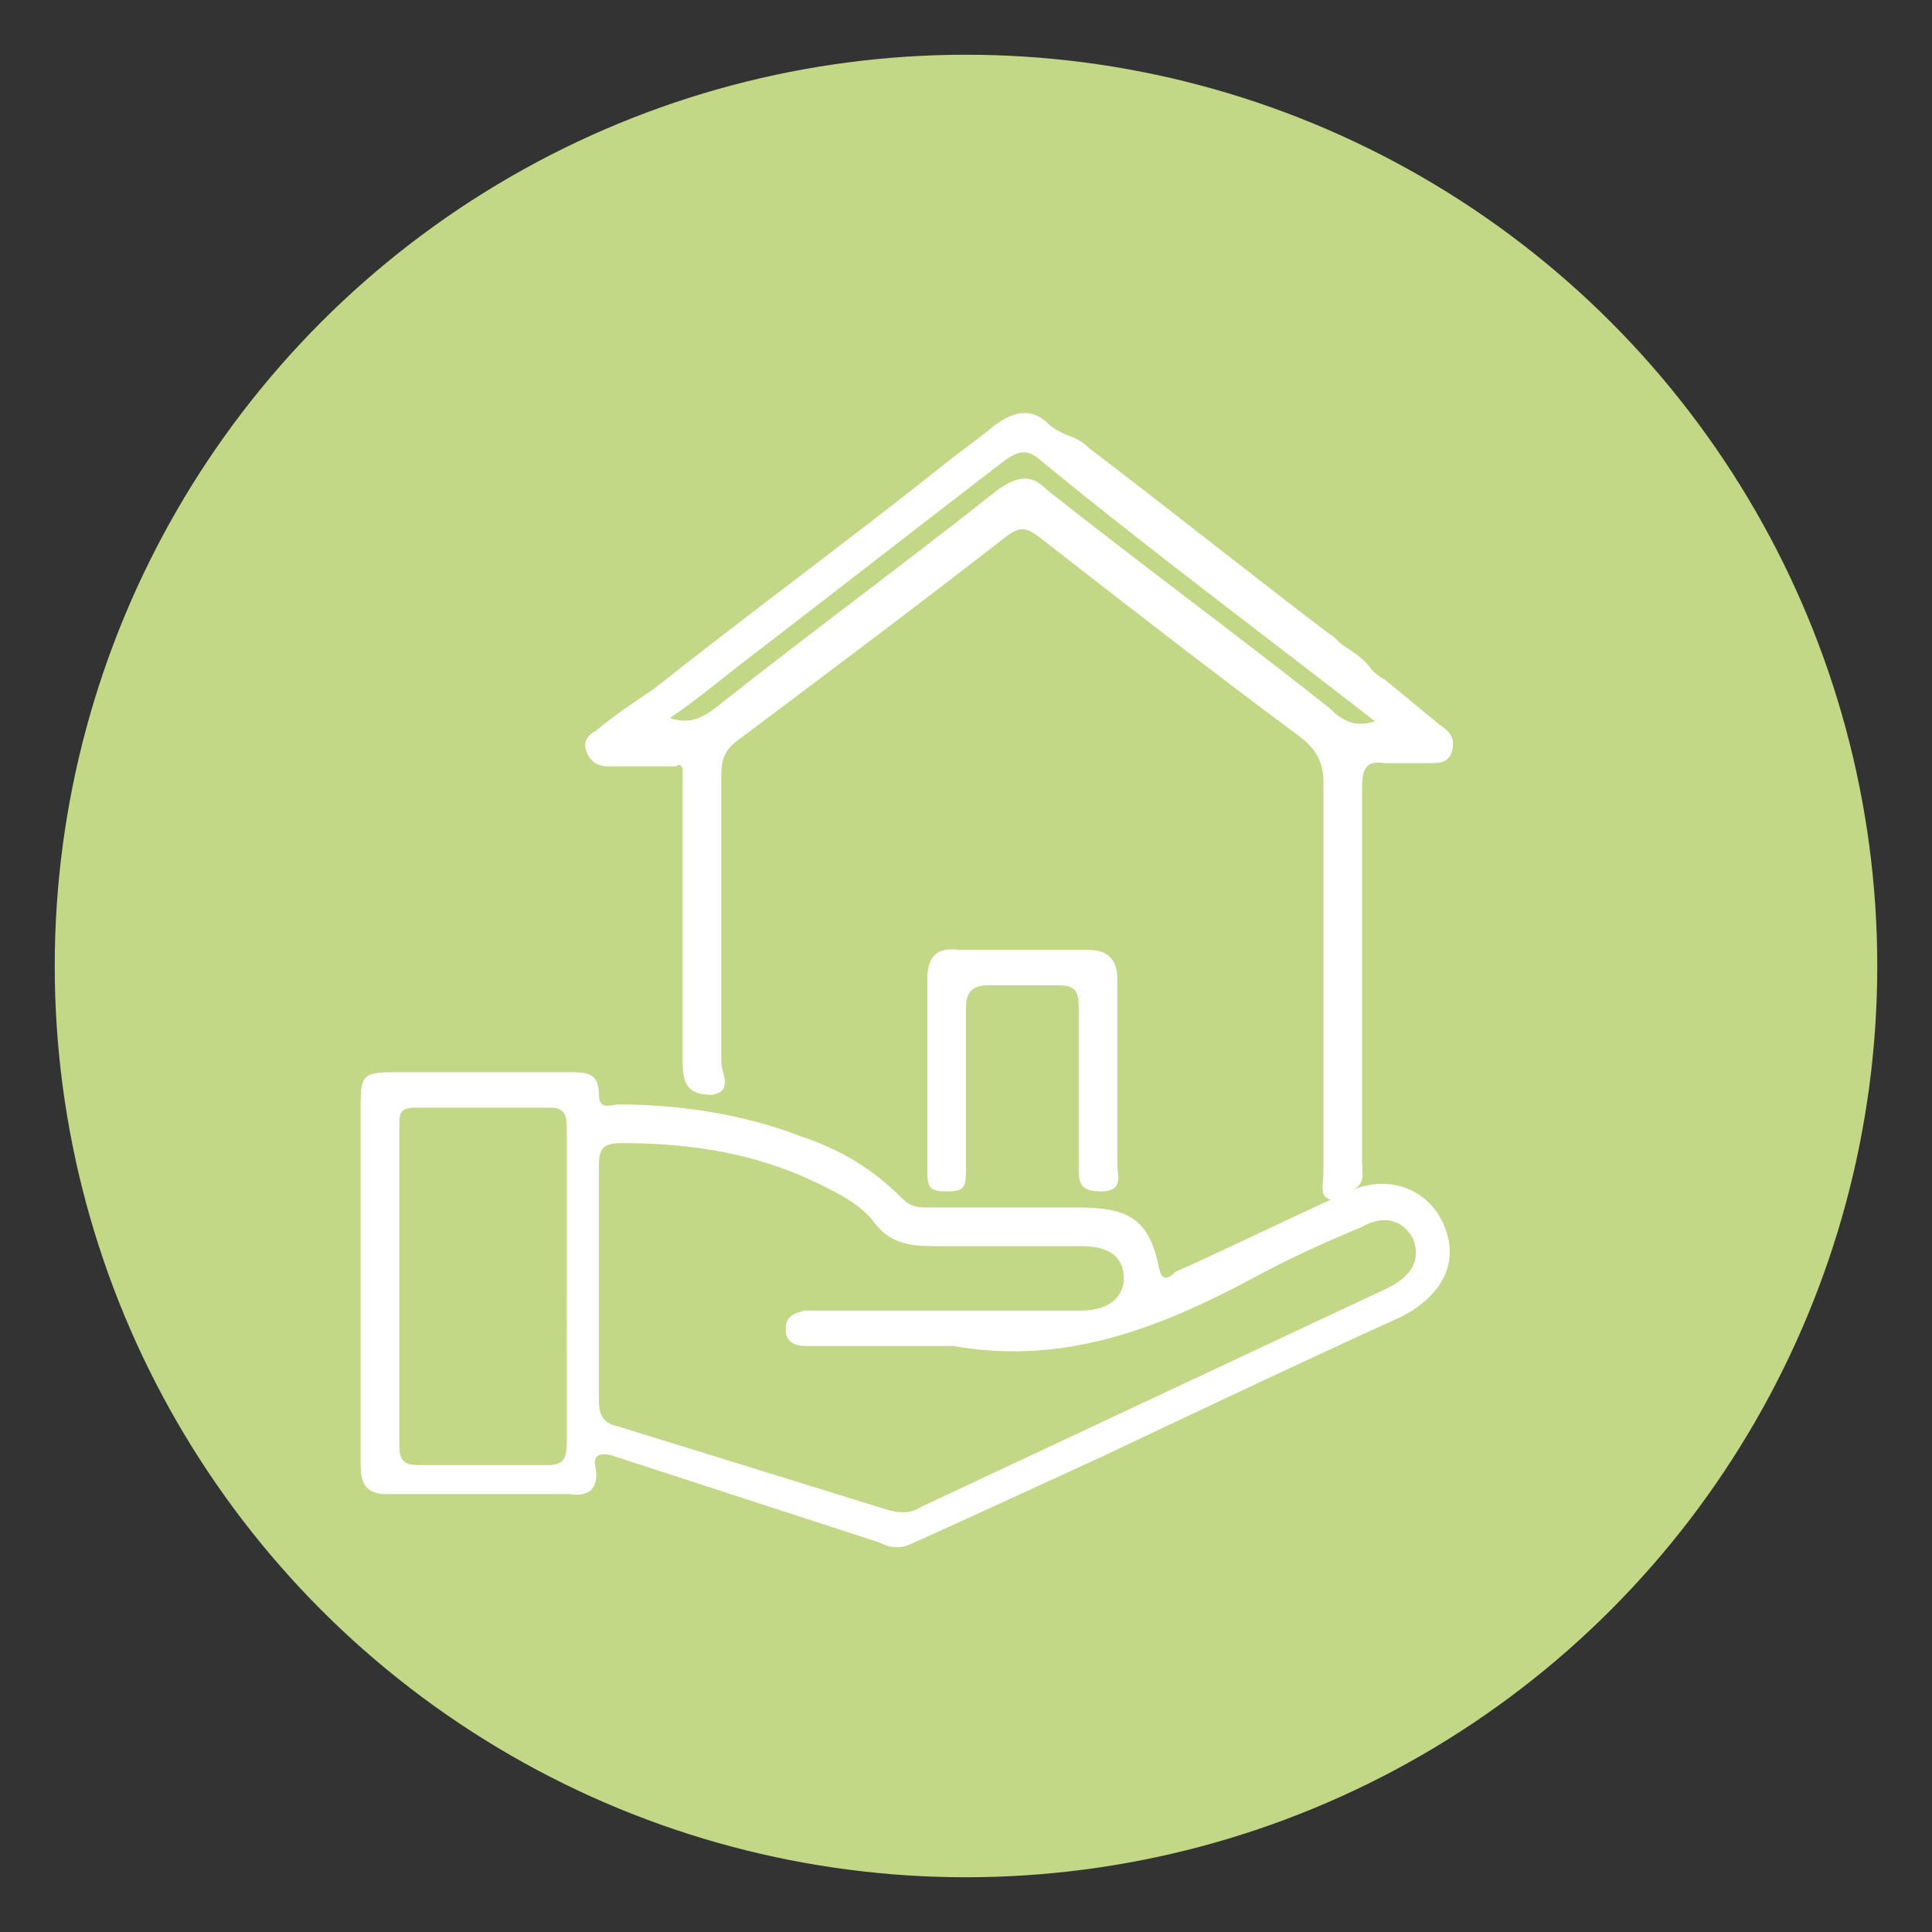
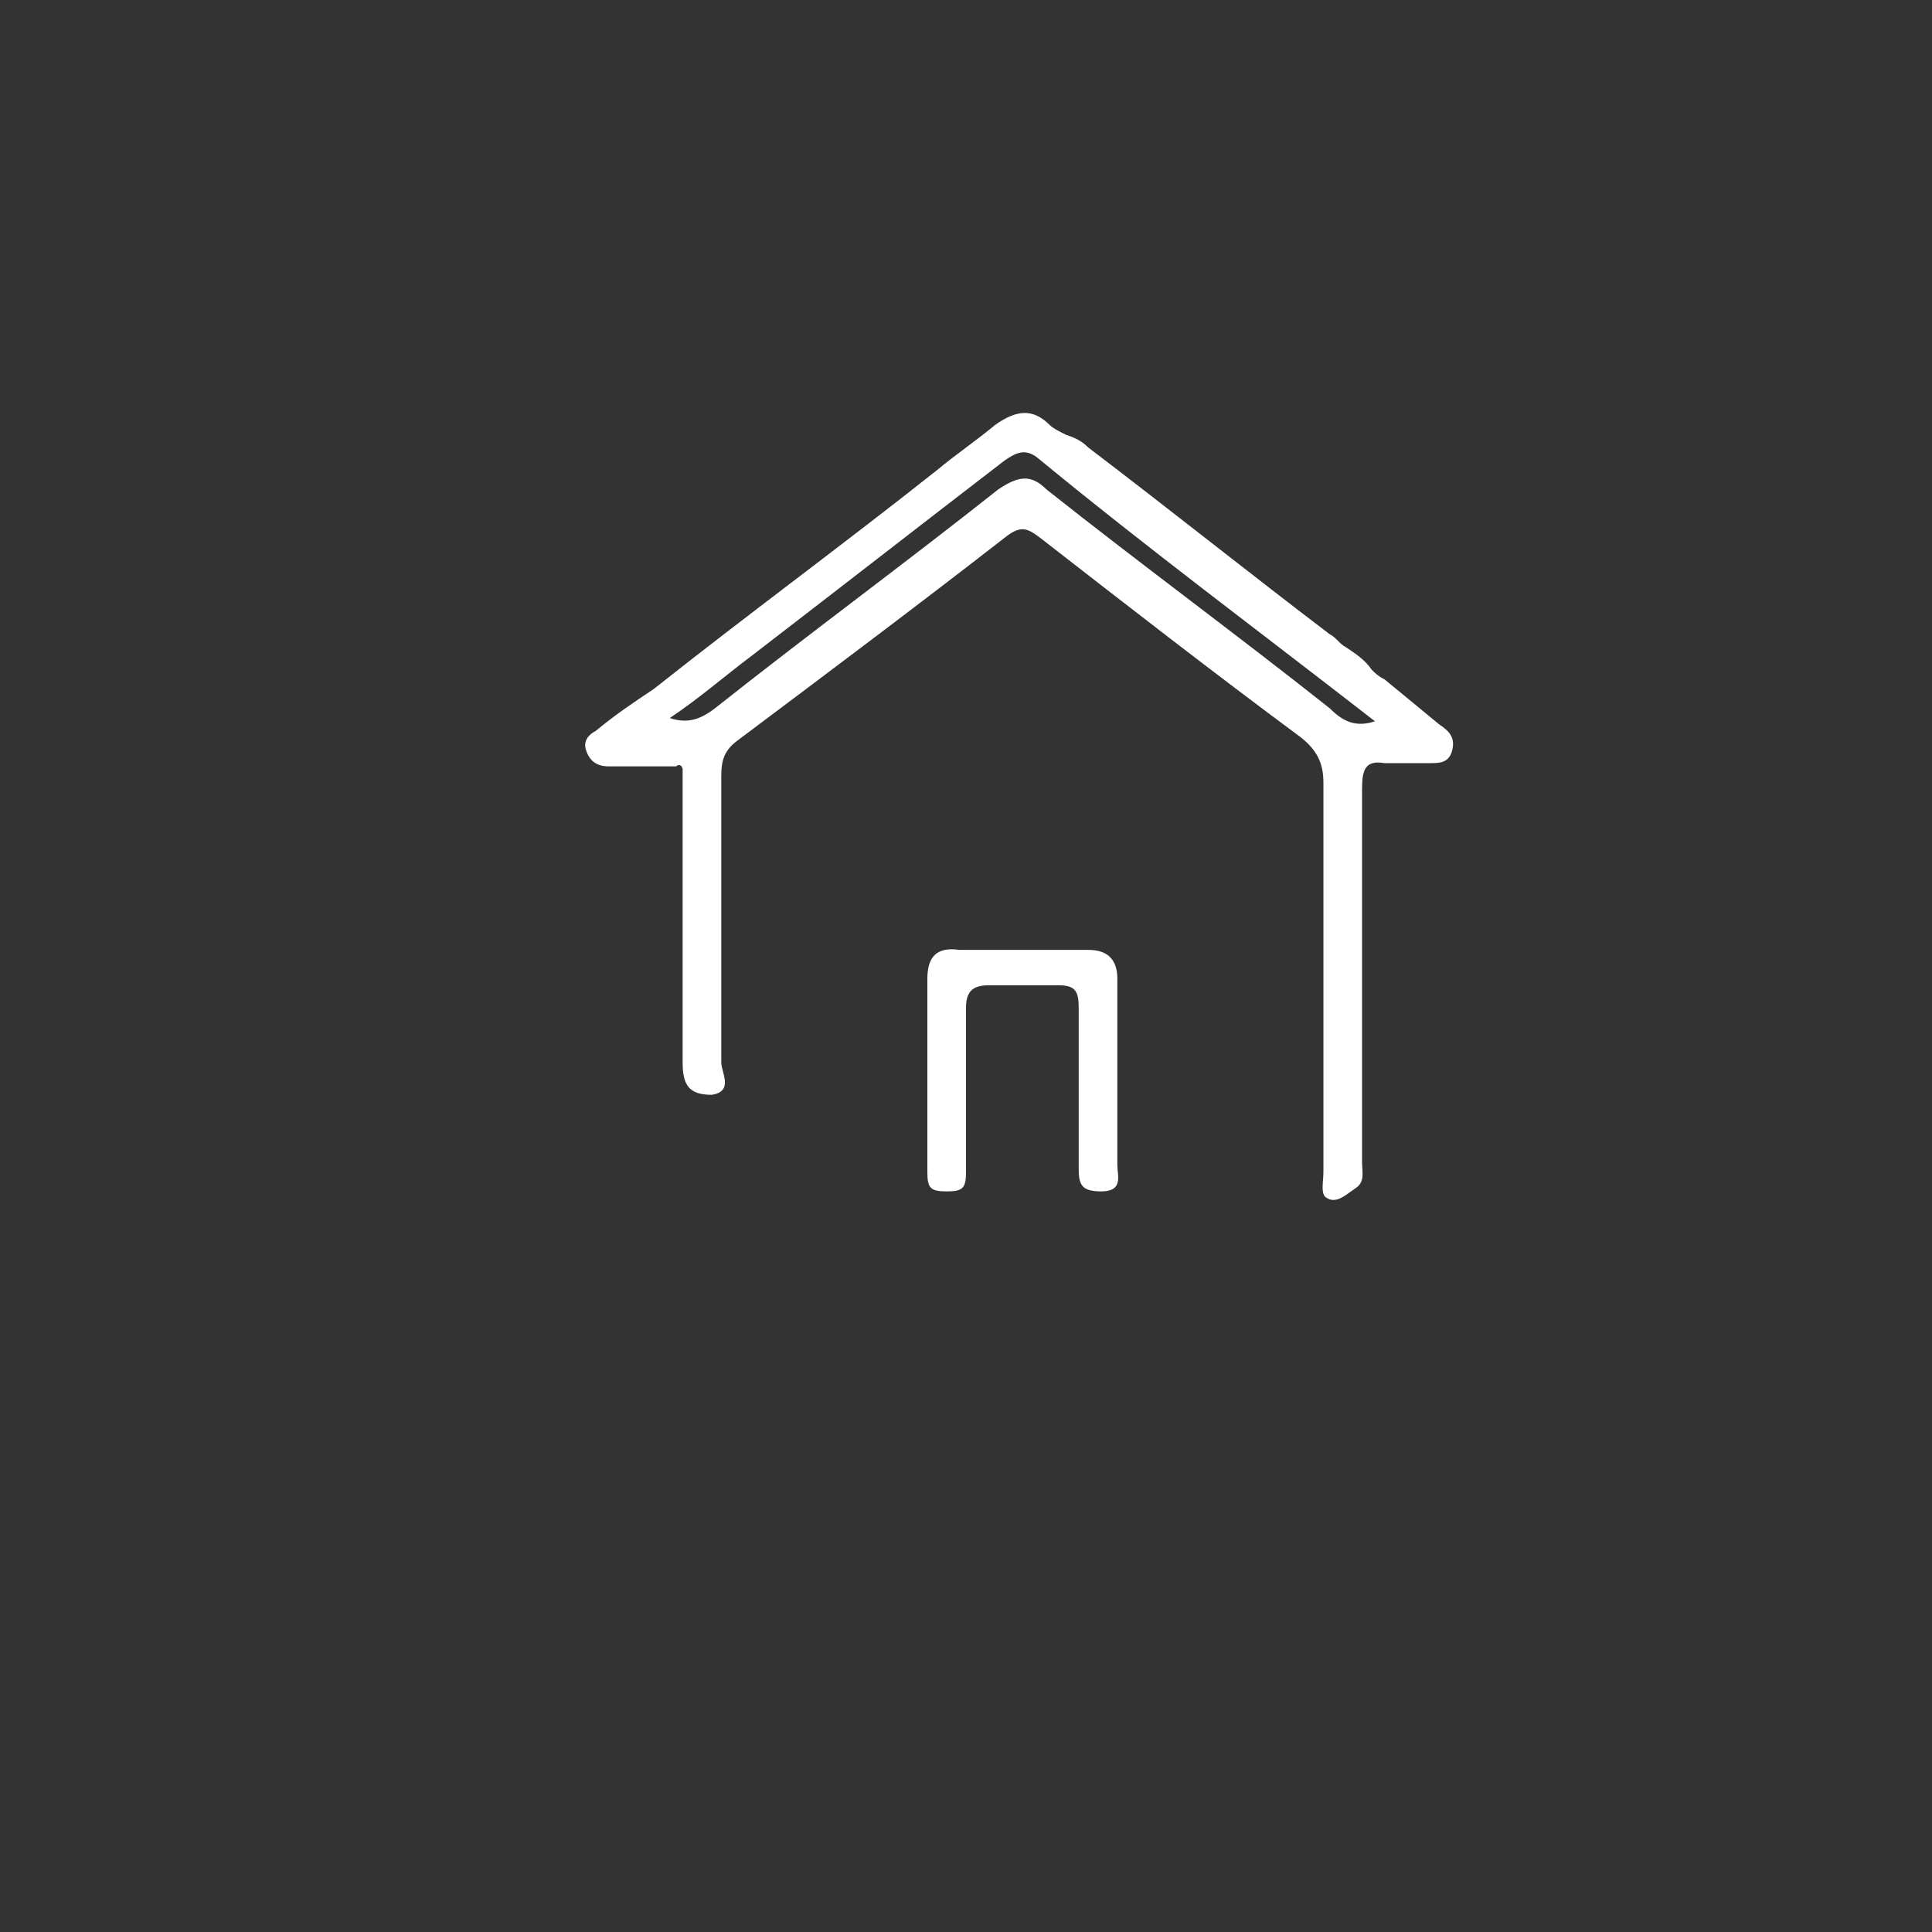
<svg xmlns="http://www.w3.org/2000/svg" version="1.1" id="Capa_1" x="0px" y="0px" width="60px" height="60px" viewBox="0 0 60 60" enable-background="new 0 0 60 60" xml:space="preserve">
  <rect x="0" y="0" width="60" height="60" fill="#333333" stroke="none" />
  <g>
-     <circle fill="#C2D887" cx="30" cy="30" r="28.3" />
-   </g>
+     </g>
  <g>
-     <path fill-rule="evenodd" clip-rule="evenodd" fill="#FFFFFF" d="M11.2,34.3c0-0.9,0.1-1,1-1l5.5,0c0.5,0,0.9,0,0.9,0.7   c0,0.5,0.4,0.3,0.6,0.3c1.9,0,3.9,0.3,5.7,1c1.2,0.4,2.2,1,3.1,1.9c0.3,0.3,0.5,0.3,0.9,0.3c1.5,0,3.1,0,4.6,0   c1.6,0,2.2,0.4,2.5,1.9c0.1,0.5,0.4,0.2,0.5,0.1c1.8-0.8,3.6-1.7,5.4-2.5c1.3-0.6,2.6,0,3,1.2c0.4,1.1-0.2,2.1-1.4,2.7   c-3.1,1.4-9.2,4.3-9.2,4.3s-3.9,1.8-5.9,2.7c-0.4,0.2-0.7,0.2-1.1,0l-8.3-2.7c-0.4-0.1-0.6,0-0.5,0.4c0.1,0.6-0.2,0.9-0.8,0.8H12   c-0.6,0-0.8-0.3-0.8-0.9L11.2,34.3z M29.6,41.8c-0.4,0-0.9,0-1.3,0c-1.1,0-2.2,0-3.3,0c-0.4,0-0.6-0.2-0.6-0.5   c0-0.4,0.2-0.5,0.6-0.6c0.2,0,0.4,0,0.5,0c2.7,0,5.4,0,8.1,0c0.8,0,1.3-0.4,1.3-1c0-0.7-0.5-1-1.3-1c-1.5,0-3.1,0-4.6,0   c-0.8,0-1.4-0.1-1.9-0.8c-0.5-0.6-1.2-0.9-1.8-1.2c-1.9-0.9-3.9-1.2-6-1.2c-0.6,0-0.7,0.2-0.7,0.7l0,7.3c0,0.4,0.1,0.7,0.6,0.8   l8.4,2.6c0.4,0.1,0.7,0.1,1-0.1l14.5-6.8c0.8-0.4,1-0.9,0.8-1.5c-0.3-0.6-0.9-0.8-1.6-0.4c-1.2,0.5-2.3,1-3.4,1.6   C35.9,41.3,33,42.4,29.6,41.8z M17.6,35c0-0.4-0.1-0.6-0.5-0.6h-4.2c-0.5,0-0.5,0.2-0.5,0.6l0,9.9c0,0.5,0.2,0.6,0.6,0.6l4,0   c0.5,0,0.6-0.2,0.6-0.7L17.6,35z" />
    <path fill-rule="evenodd" clip-rule="evenodd" fill="#FFFFFF" d="M33.8,13.9c2.5,1.9,5,3.9,7.5,5.8c0.2,0.1,0.3,0.3,0.5,0.4   c0.3,0.2,0.6,0.4,0.8,0.7c0.1,0.1,0.2,0.2,0.4,0.3c0.6,0.5,1.1,0.9,1.7,1.4c0.3,0.2,0.5,0.4,0.4,0.8c-0.1,0.4-0.4,0.4-0.7,0.4   c-0.5,0-1,0-1.4,0c-0.6-0.1-0.7,0.2-0.7,0.8c0,3.9,0,7.7,0,11.6c0,0.3,0.1,0.6-0.2,0.8c-0.3,0.2-0.6,0.5-0.9,0.3   c-0.2-0.1-0.1-0.5-0.1-0.8c0-4,0-8.1,0-12.1c0-0.6-0.2-1-0.7-1.4c-2.7-2-5.4-4.1-8.1-6.2c-0.4-0.3-0.6-0.4-1.1,0   c-2.7,2.1-5.5,4.2-8.3,6.3c-0.4,0.3-0.5,0.6-0.5,1.1c0,3,0,5.9,0,8.9c0,0.3,0.4,0.9-0.3,1c-0.7,0-0.9-0.3-0.9-1c0-2.7,0-5.5,0-8.2   c0-0.3,0-0.6,0-0.9c0-0.1-0.1-0.2-0.2-0.1c-0.7,0-1.4,0-2.1,0c-0.4,0-0.6-0.2-0.7-0.5c-0.1-0.3,0.1-0.5,0.3-0.6   c0.6-0.5,1.2-0.9,1.8-1.3c2.9-2.3,5.9-4.5,8.8-6.8c0.6-0.5,1.2-0.9,1.8-1.4c0.7-0.5,1.2-0.5,1.7,0c0.1,0.1,0.3,0.2,0.5,0.3   C33.4,13.6,33.6,13.7,33.8,13.9z M42.7,22.4c-3.6-2.8-7.1-5.4-10.5-8.2c-0.4-0.3-0.7-0.1-1,0.1c-2.6,2-5.3,4.1-7.9,6.1   c-0.8,0.6-1.6,1.3-2.5,1.9c0.6,0.2,1,0,1.4-0.3c2.9-2.3,5.9-4.5,8.8-6.8c0.6-0.4,1-0.5,1.5,0c2.9,2.3,5.9,4.5,8.8,6.8   C41.7,22.4,42.1,22.6,42.7,22.4z" />
    <path fill-rule="evenodd" clip-rule="evenodd" fill="#FFFFFF" d="M34.7,33.3c0,1,0,2,0,2.9c0,0.3,0.2,0.8-0.5,0.8   c-0.6,0-0.7-0.2-0.7-0.7c0-1.7,0-3.4,0-5c0-0.5-0.1-0.7-0.6-0.7c-0.7,0-1.5,0-2.2,0c-0.5,0-0.7,0.2-0.7,0.7c0,1.7,0,3.4,0,5.1   c0,0.5-0.1,0.6-0.6,0.6c-0.5,0-0.6-0.1-0.6-0.6c0-2,0-4,0-6c0-0.7,0.3-1,1-0.9c1.3,0,2.7,0,4,0c0.6,0,0.9,0.3,0.9,0.9   C34.7,31.3,34.7,32.3,34.7,33.3z" />
  </g>
</svg>